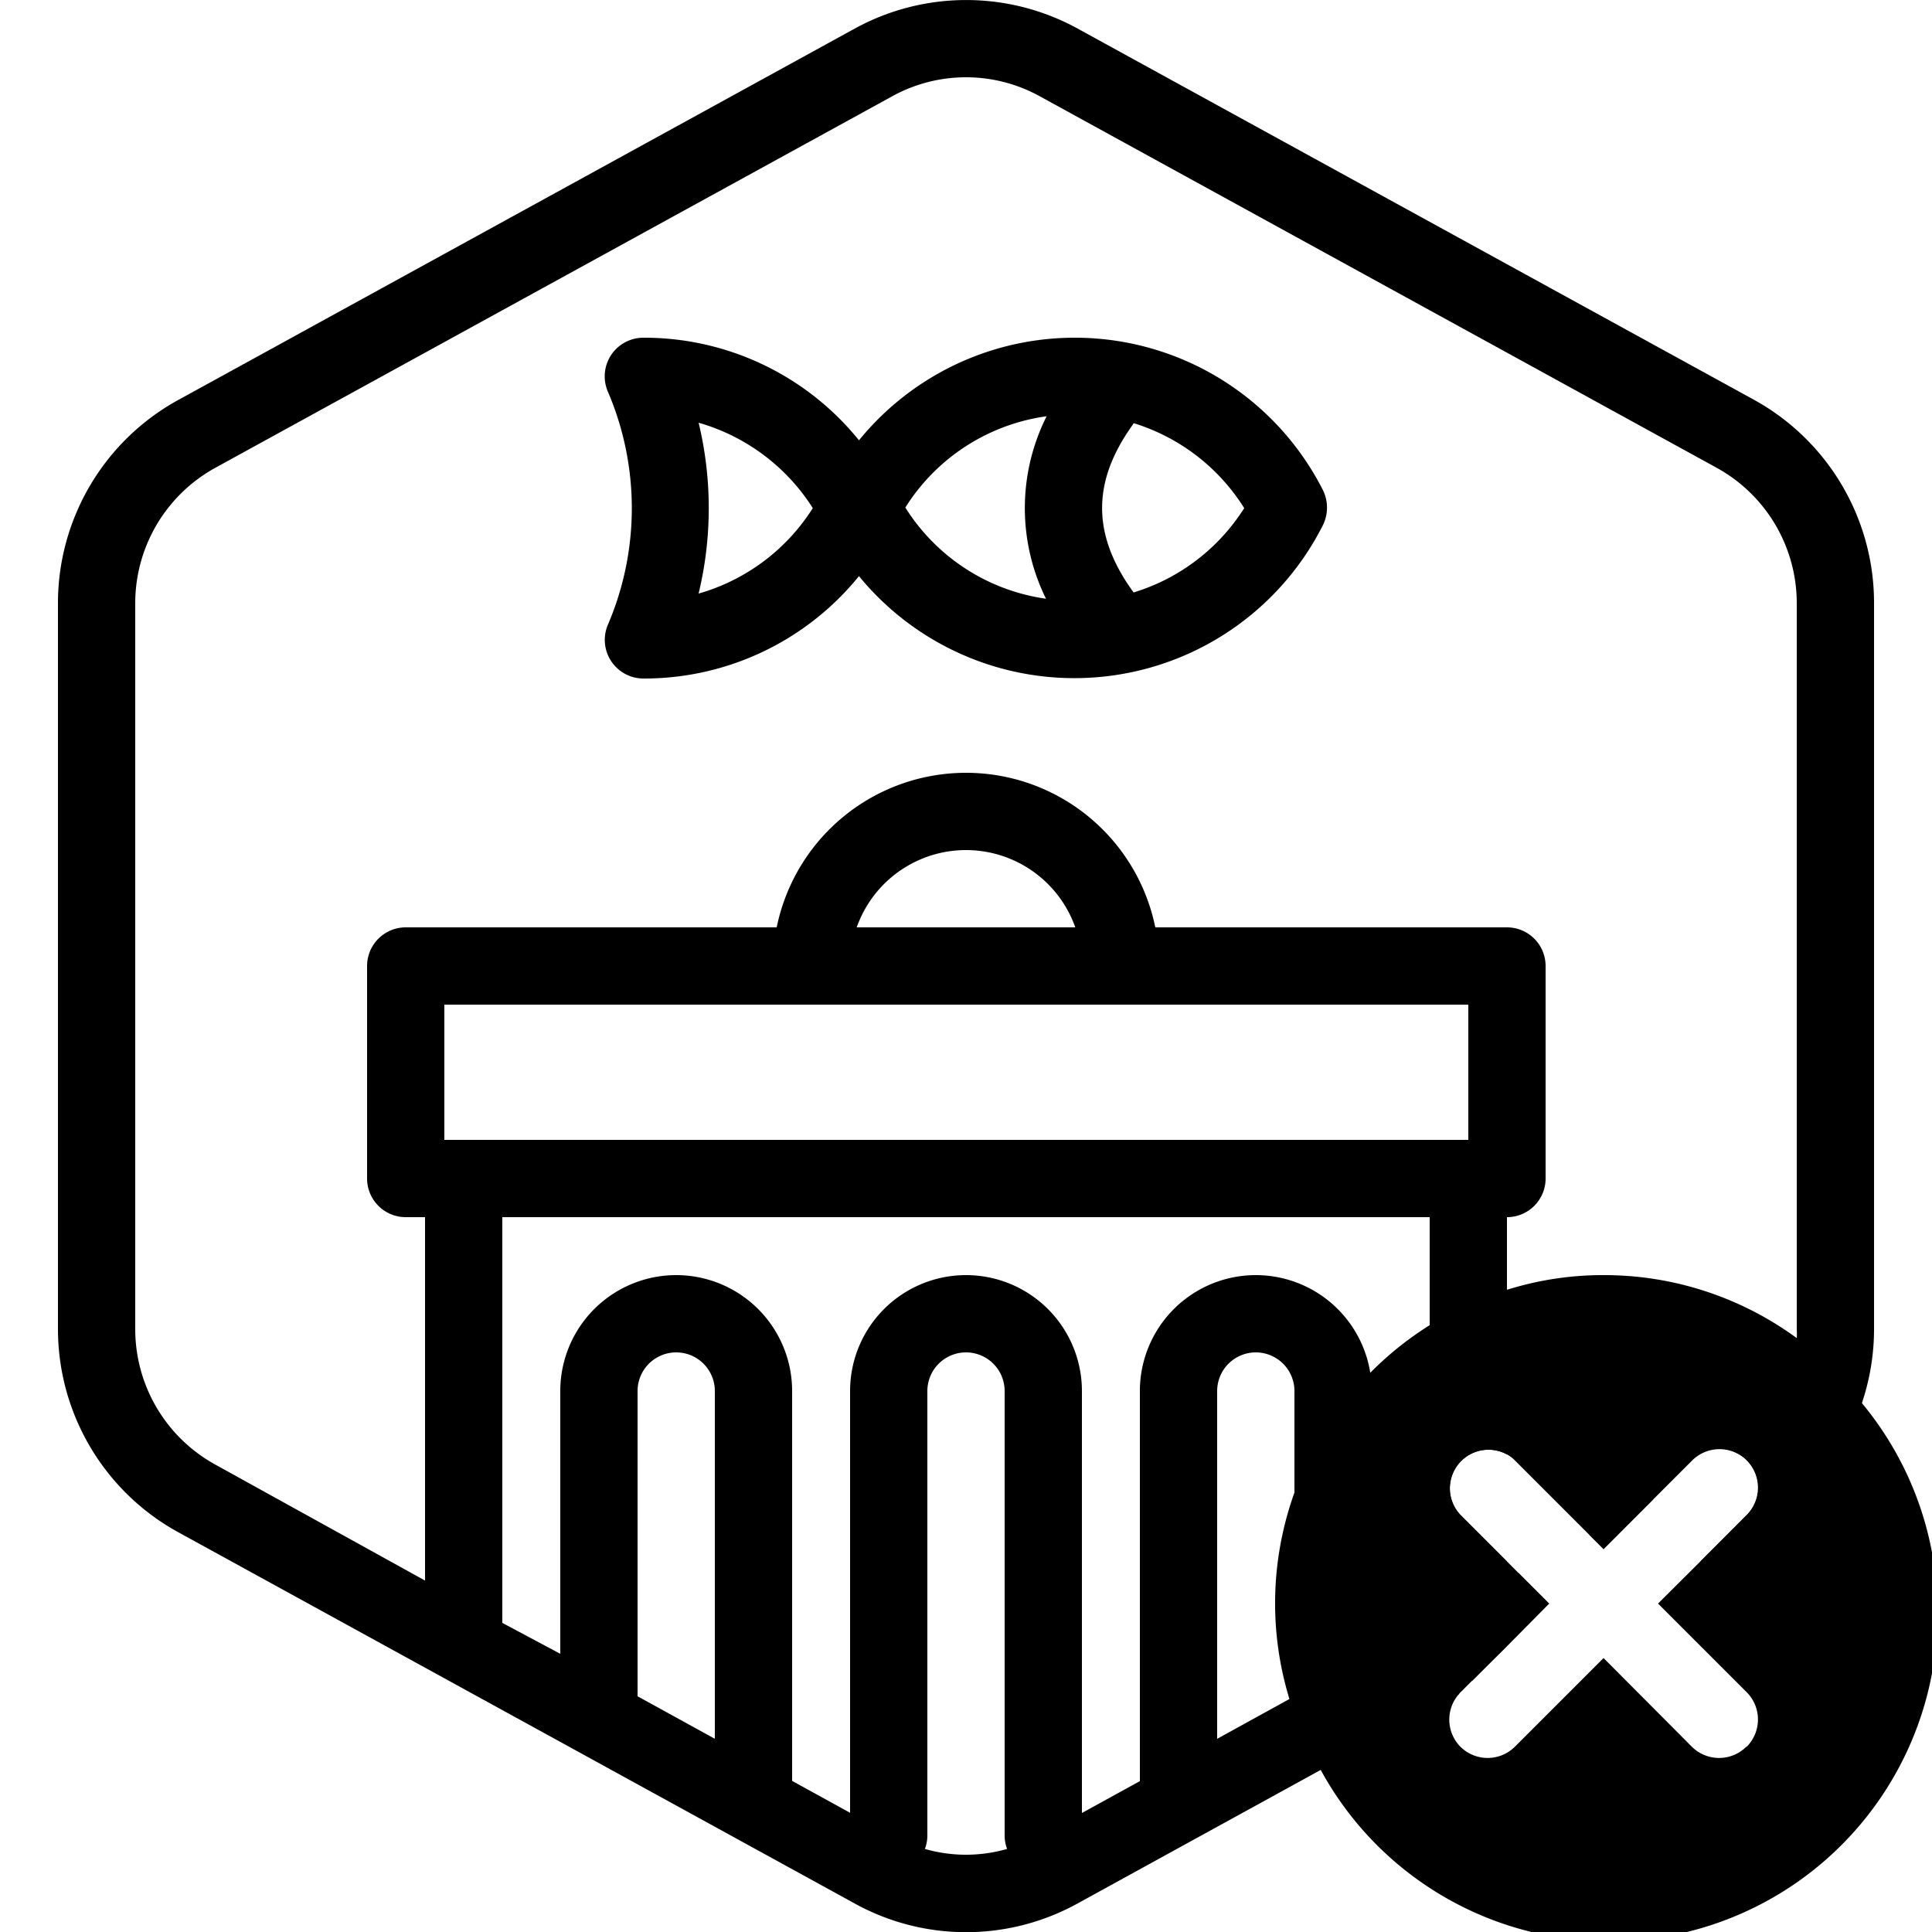
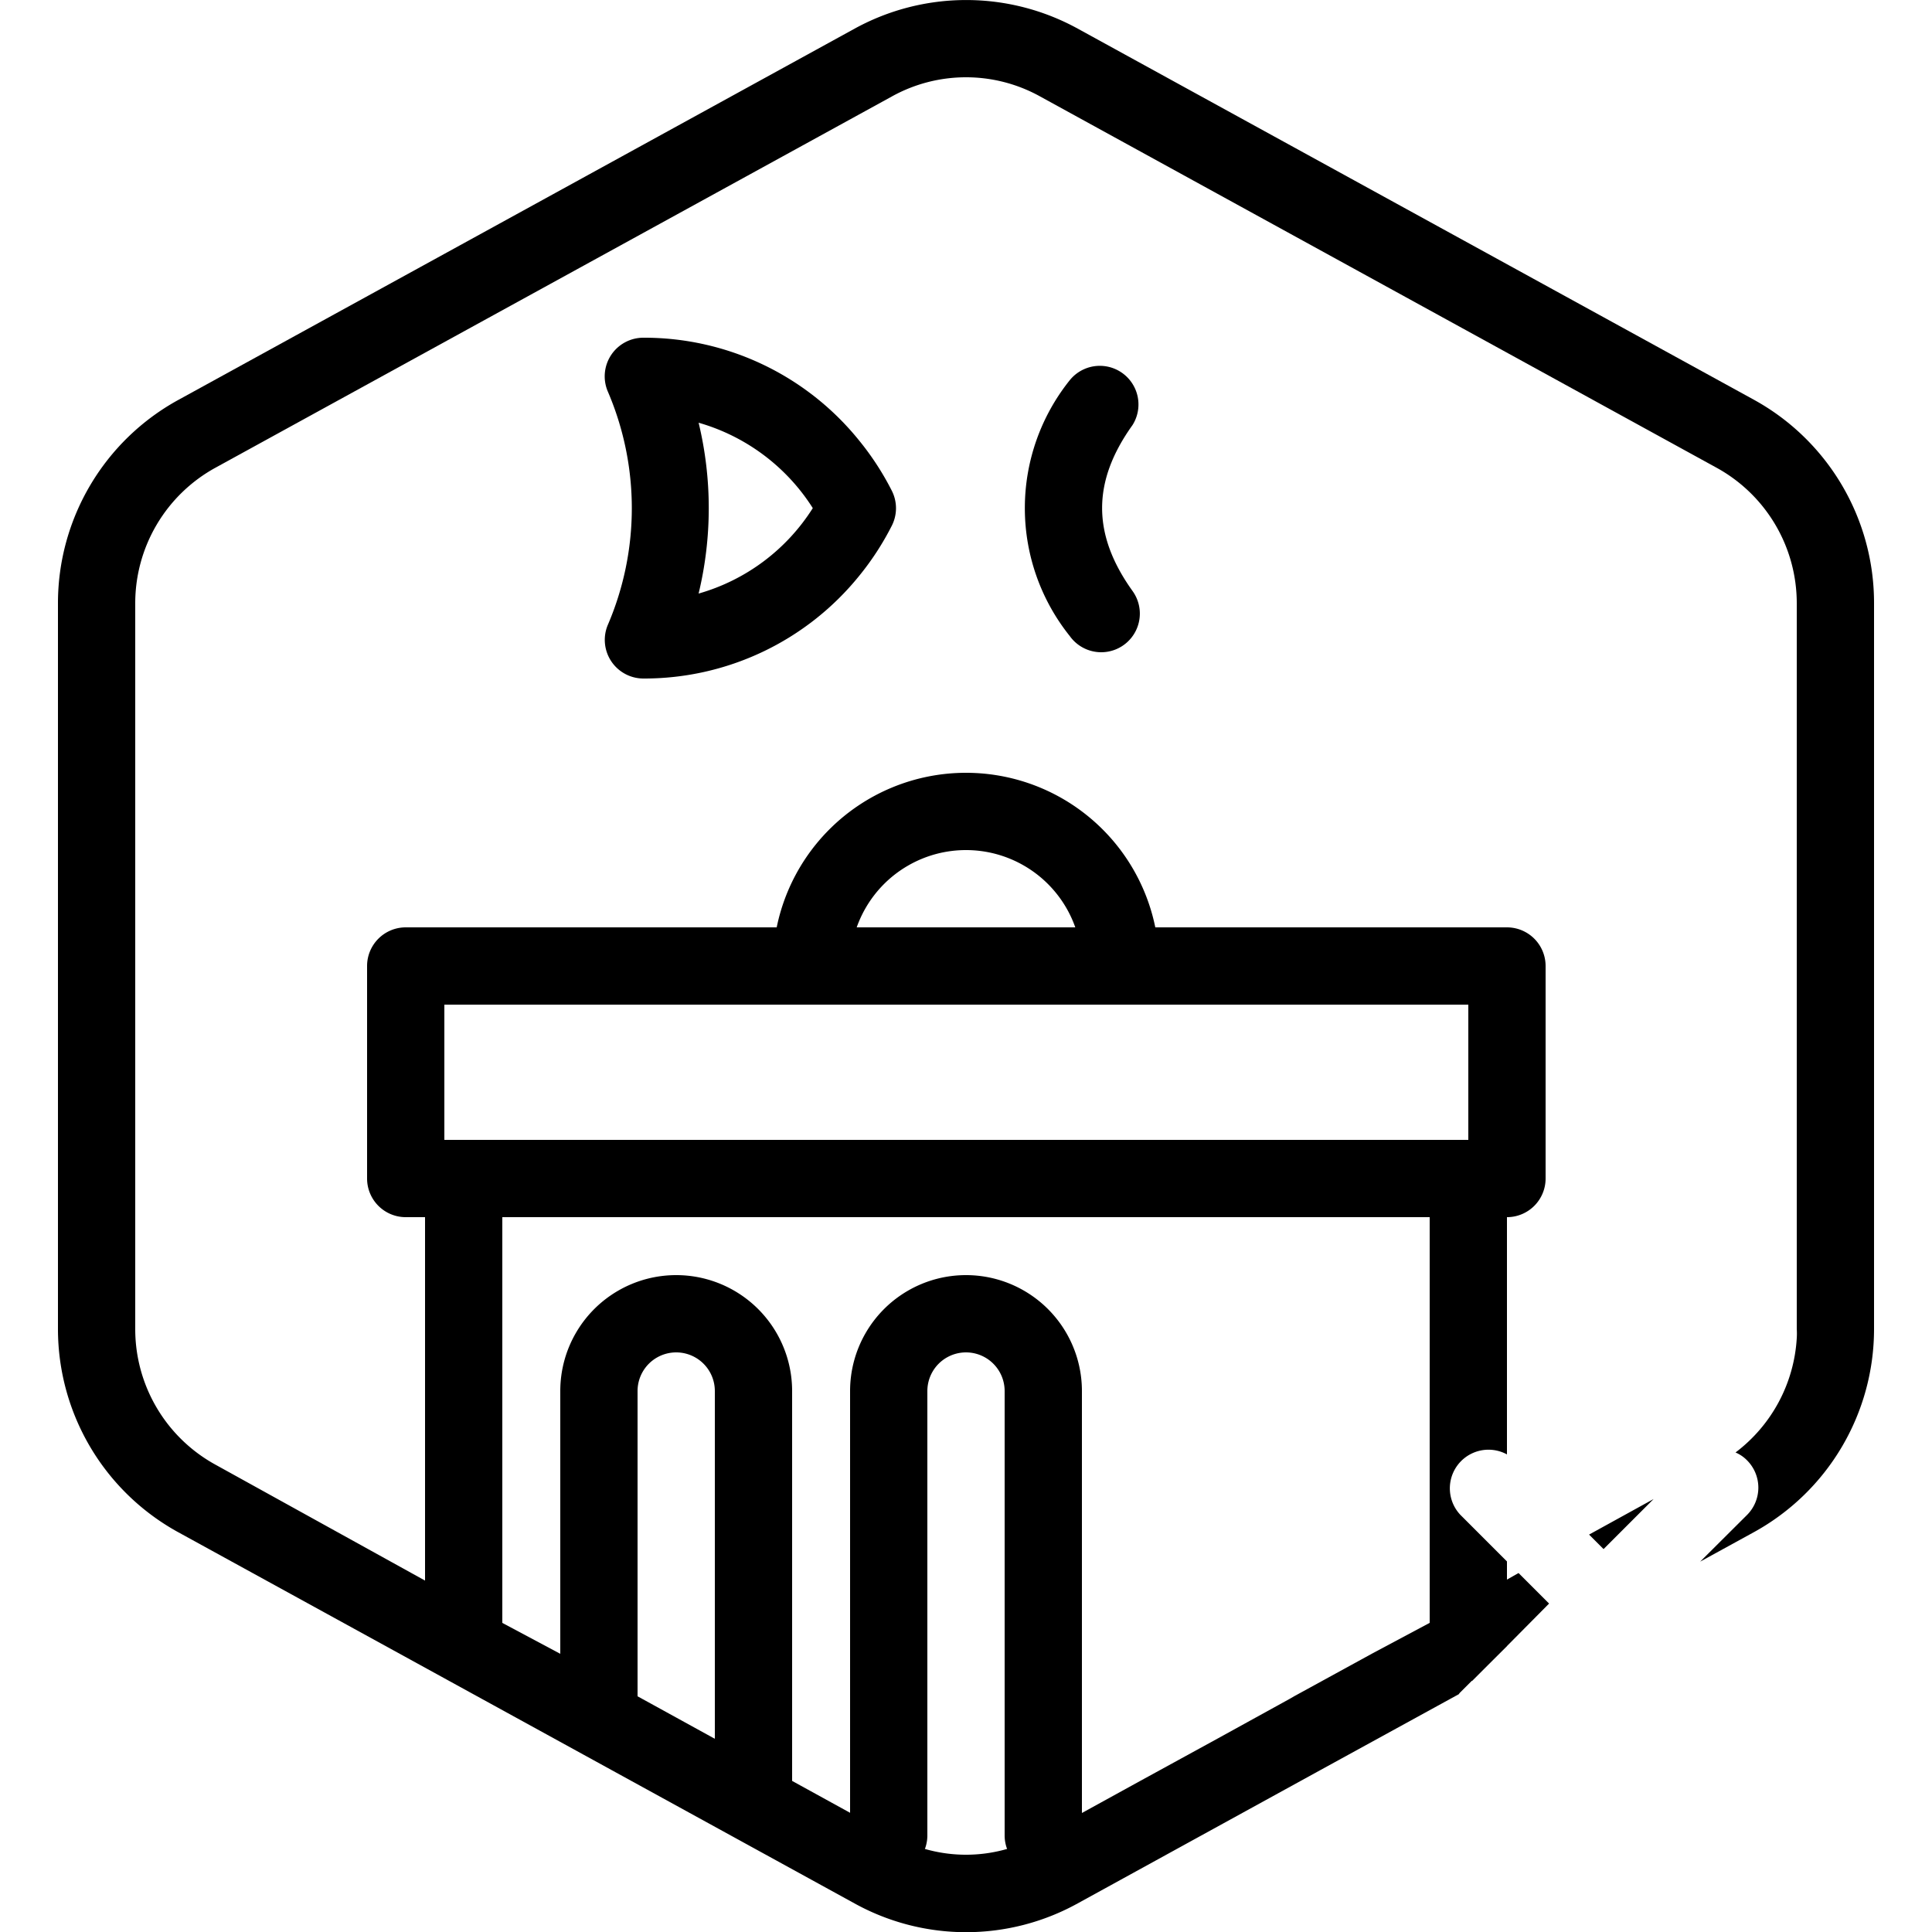
<svg xmlns="http://www.w3.org/2000/svg" id="Layer_1" data-name="Layer 1" viewBox="0 0 100 100">
  <g id="Default">
    <path d="M82.25,79.43l.75.75,2.59-2.59Zm8.53-58.74-35-19.21a12,12,0,0,0-11.54,0L9.23,20.7A12,12,0,0,0,3,31.21V68.79A12,12,0,0,0,9.23,79.31l35,19.21a11.94,11.94,0,0,0,11.55,0l12.58-6.91,7.15-3.92a.39.39,0,0,1,.08-.1l.6-.6h0L78,85.2h0L80.18,83,78.6,81.42l-.6.34L74,84,71,85.6l-4,2.19-.26.15L63,90l-4,2.19-3,1.65L53.85,95a7.49,7.49,0,0,1-1.72.7,7.71,7.71,0,0,1-4.26,0,7.49,7.49,0,0,1-1.72-.7L44,93.83l-3-1.65L37,90l-4-2.2L29,85.6,26,84l-4-2.19-10.85-6a8,8,0,0,1-4.15-7V31.21a8,8,0,0,1,4.15-7L46.15,5a7.91,7.91,0,0,1,7.7,0l35,19.21a8,8,0,0,1,4.15,7V68.79a3.62,3.62,0,0,1,0,.47,8,8,0,0,1-3.17,5.92,1.83,1.83,0,0,1,.6.41,2,2,0,0,1,0,2.82L88,80.83l2.79-1.53A12,12,0,0,0,97,68.79V31.21A12,12,0,0,0,90.78,20.69Z" />
  </g>
-   <path d="M68.49,25.4a14.4,14.4,0,0,0-25.72,0,2,2,0,0,0,0,1.8,15.06,15.06,0,0,0,1.69,2.62,14.41,14.41,0,0,0,24-2.61A2.06,2.06,0,0,0,68.49,25.4Zm-9.83,5.27a10.6,10.6,0,0,1-3,.45A10.89,10.89,0,0,1,54.21,31a10.3,10.3,0,0,1-7.35-4.73,10.3,10.3,0,0,1,7.35-4.73,10.89,10.89,0,0,1,1.41-.09,10.67,10.67,0,0,1,3.05.45A10.35,10.35,0,0,1,64.4,26.3,10.33,10.33,0,0,1,58.66,30.67Z" />
  <path d="M46.16,25.4a14.46,14.46,0,0,0-1.7-2.61A14.29,14.29,0,0,0,33.3,17.48a2,2,0,0,0-1.85,2.76,15.31,15.31,0,0,1,0,12.13,2,2,0,0,0,1.85,2.75,14.31,14.31,0,0,0,11.16-5.3,14.46,14.46,0,0,0,1.7-2.61A2,2,0,0,0,46.16,25.4Zm-10,5.32a18.87,18.87,0,0,0,0-8.84,10.38,10.38,0,0,1,5.91,4.42A10.34,10.34,0,0,1,36.17,30.72Z" />
  <path d="M57,33.76a2,2,0,0,1-1.63-.84,10.59,10.59,0,0,1,0-13.24A2,2,0,0,1,58.62,22c-2.1,2.93-2.1,5.66,0,8.59A2,2,0,0,1,57,33.76Z" />
  <path d="M78,61V75.28a2,2,0,0,0-2.41,3.13L78,80.82V85a1.15,1.15,0,0,1,0,.19h0L76.2,87H76a2,2,0,0,1-2-2V63H26V85a2,2,0,0,1-4,0V61a2,2,0,0,1,2-2H76A2,2,0,0,1,78,61Z" />
  <path d="M54,97a2,2,0,0,1-2-2V72a2,2,0,0,0-4,0V95a2,2,0,0,1-4,0V72a6,6,0,0,1,12,0V95A2,2,0,0,1,54,97Z" />
-   <path d="M61,95a2,2,0,0,1-2-2V72a6,6,0,0,1,12,0V88a2,2,0,0,1-4,0V72a2,2,0,0,0-4,0V93A2,2,0,0,1,61,95Z" />
  <path d="M39,95a2,2,0,0,1-2-2V72a2,2,0,0,0-4,0V88a2,2,0,0,1-4,0V72a6,6,0,0,1,12,0V93A2,2,0,0,1,39,95Z" />
  <path d="M56,50a5.92,5.92,0,0,0-.2-1.52,4.42,4.42,0,0,0-.15-.48H44.35a4.42,4.42,0,0,0-.15.48A5.92,5.92,0,0,0,44,50a2,2,0,0,1-2,2H58A2,2,0,0,1,56,50Zm0,0a5.92,5.92,0,0,0-.2-1.52,4.42,4.42,0,0,0-.15-.48H44.35a4.42,4.42,0,0,0-.15.48A5.92,5.92,0,0,0,44,50a2,2,0,0,1-2,2H58A2,2,0,0,1,56,50Zm22-2H21a2,2,0,0,0-2,2V61a2,2,0,0,0,2,2H78a2,2,0,0,0,2-2V50A2,2,0,0,0,78,48ZM23,59V52H76v7Zm33-9a5.92,5.92,0,0,0-.2-1.52,4.42,4.42,0,0,0-.15-.48H44.35a4.42,4.42,0,0,0-.15.48A5.92,5.92,0,0,0,44,50a2,2,0,0,1-2,2H58A2,2,0,0,1,56,50Z" />
-   <path d="M83,66a16.54,16.54,0,0,0-5,.76v8.52a1.7,1.7,0,0,1,.41.31l3.84,3.84.75.75,2.59-2.59,2-2a2,2,0,0,1,2.22-.41A8,8,0,0,0,93,69.26,16.86,16.86,0,0,0,83,66ZM78,81.76l.6-.34-.6-.6Zm18.39-9.2A16.42,16.42,0,0,0,93,69.26,16.86,16.86,0,0,0,83,66a17,17,0,0,0-12.08,5.06,16.92,16.92,0,0,0-4.18,16.88,16.07,16.07,0,0,0,1.62,3.67,17,17,0,1,0,28-19Zm-6,17.85a2,2,0,0,1-2.82,0L83,85.82l-4.59,4.59a2,2,0,0,1-2.82,0,2,2,0,0,1-.08-2.72.39.39,0,0,1,.08-.1l.6-.6h0L78,85.2h0L80.18,83,78,80.82l-2.41-2.41A2,2,0,0,1,78,75.28a1.7,1.7,0,0,1,.41.31l3.84,3.84.75.75,2.59-2.59,2-2a2,2,0,0,1,2.22-.41,1.83,1.83,0,0,1,.6.41,2,2,0,0,1,0,2.82L88,80.83,85.82,83l4.59,4.59A2,2,0,0,1,90.41,90.41ZM78,80.82v.94l.6-.34ZM83,66a16.54,16.54,0,0,0-5,.76v8.52a1.7,1.7,0,0,1,.41.31l3.84,3.84.75.75,2.59-2.59,2-2a2,2,0,0,1,2.22-.41A8,8,0,0,0,93,69.26,16.86,16.86,0,0,0,83,66Z" />
  <path d="M58,52a2,2,0,0,1-2-2,6,6,0,0,0-12,0,2,2,0,0,1-4,0,10,10,0,0,1,20,0A2,2,0,0,1,58,52Z" />
</svg>